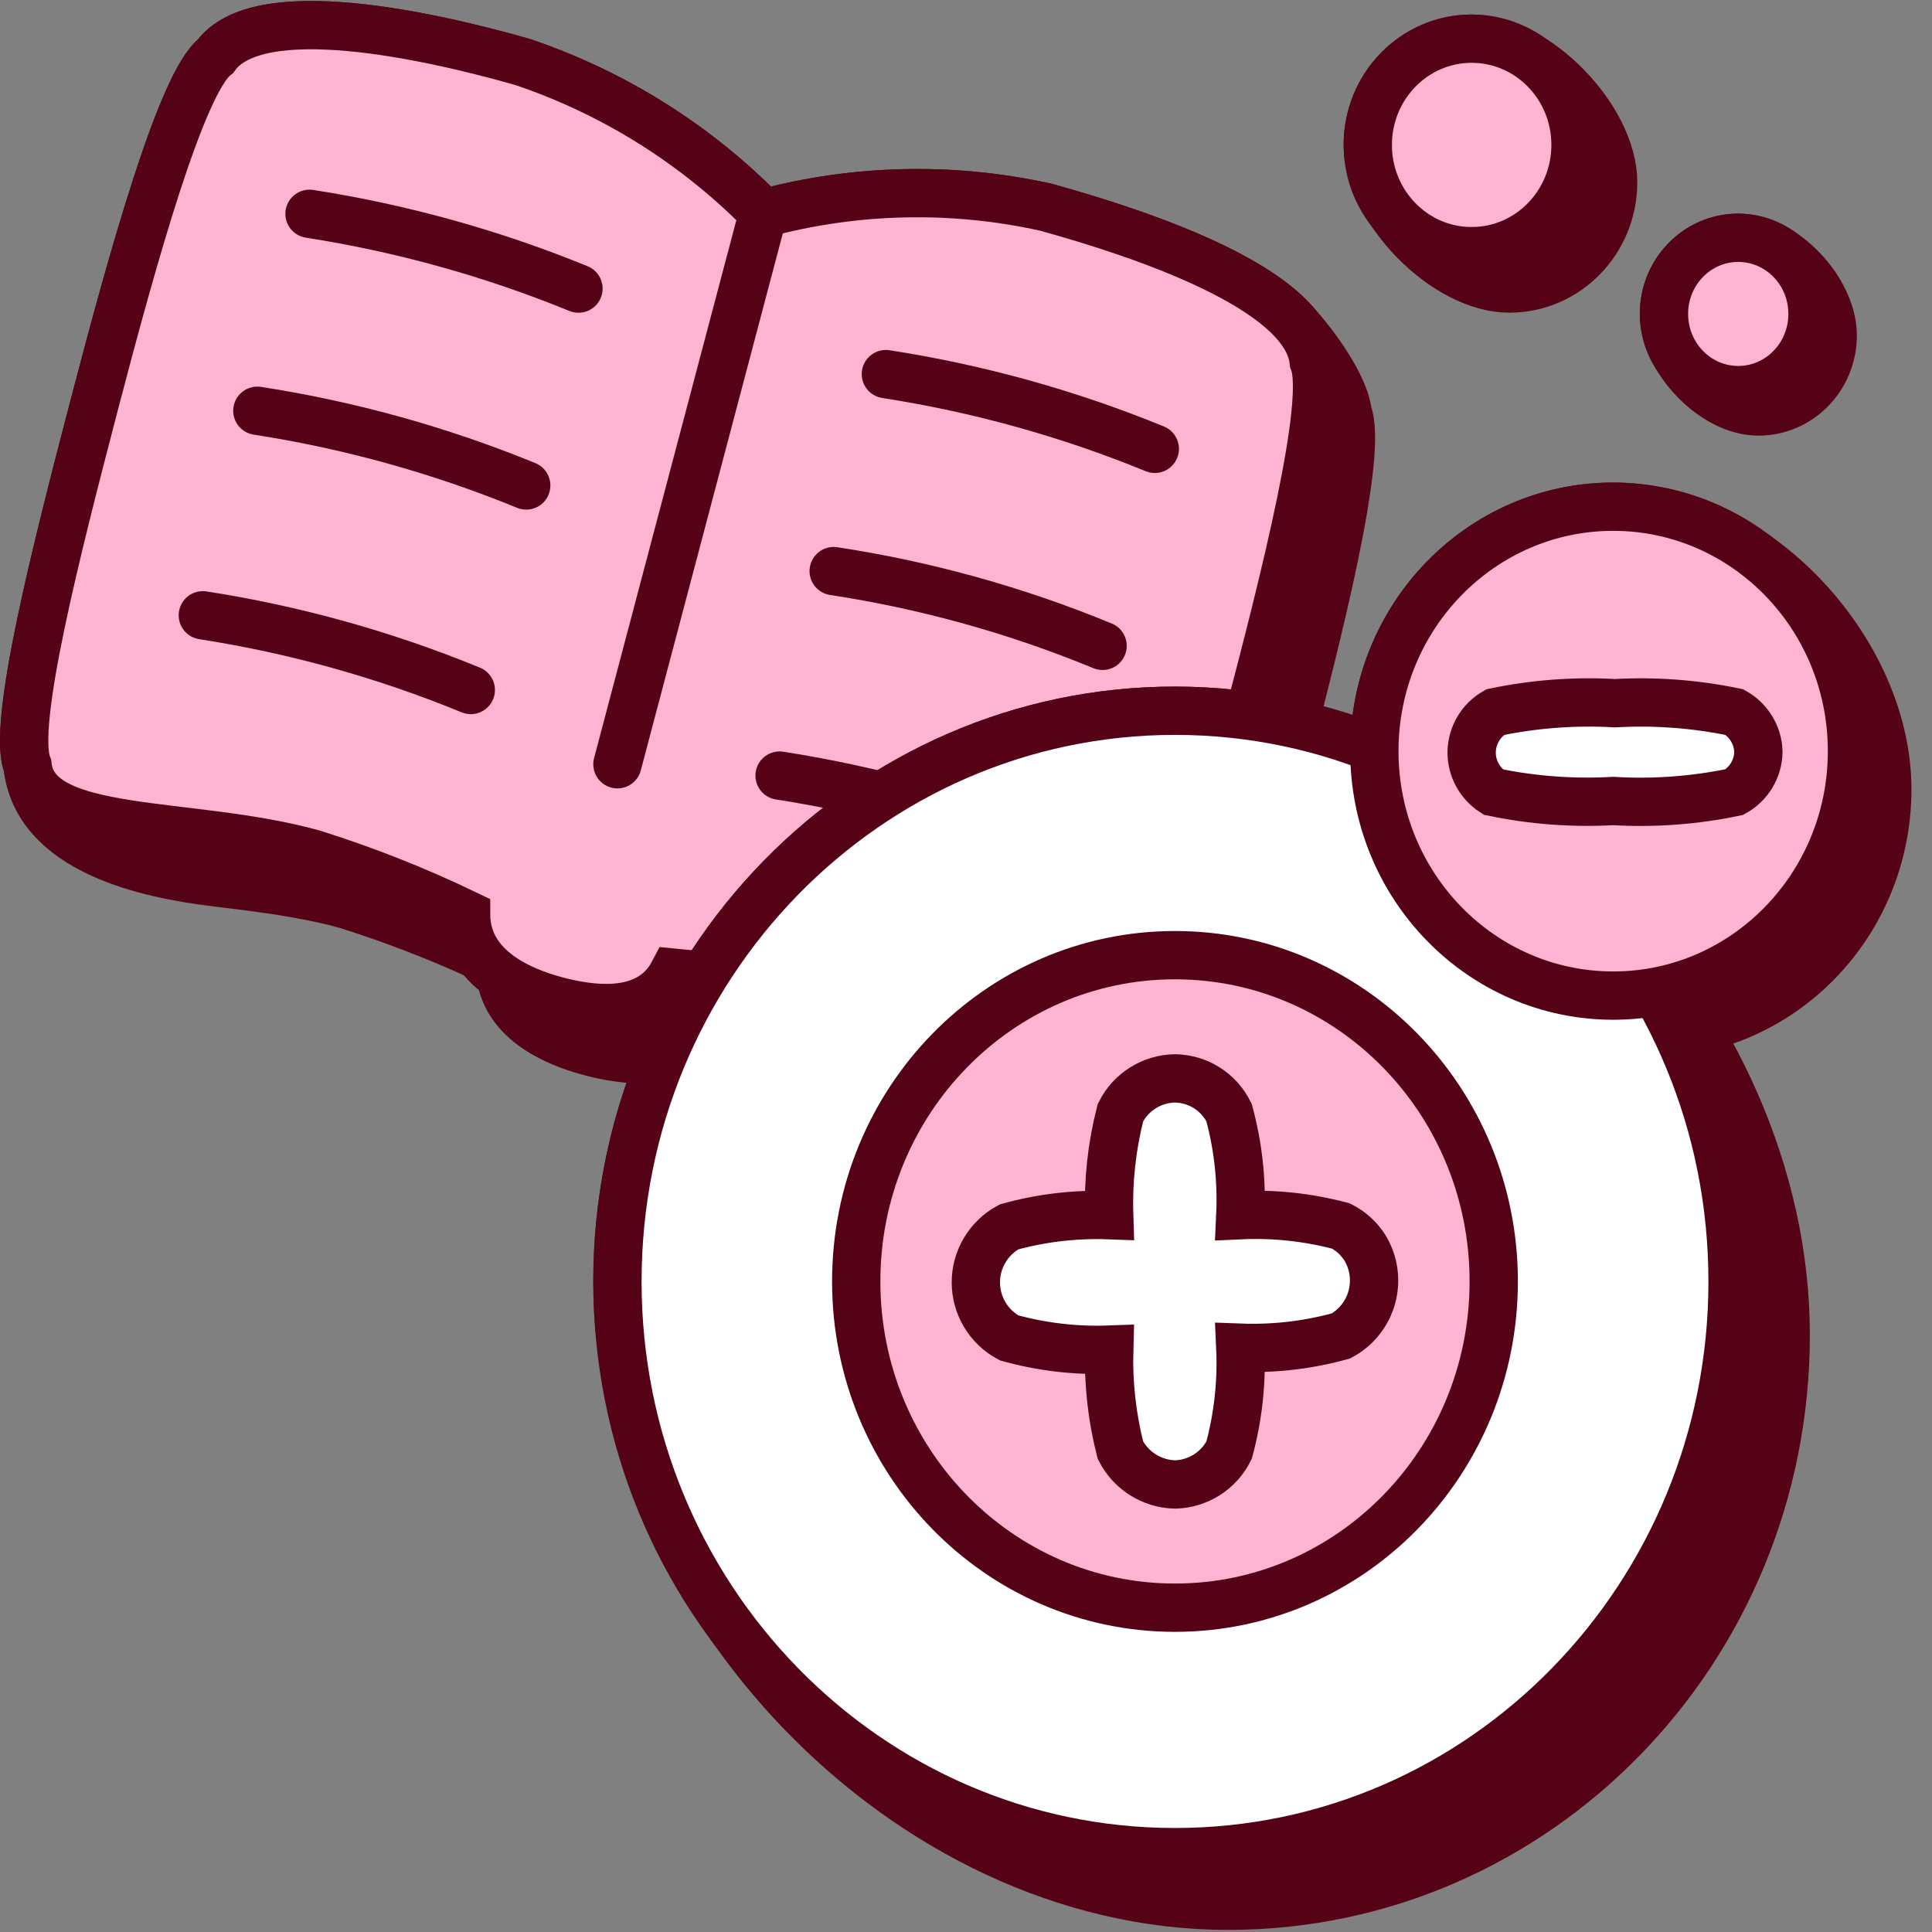
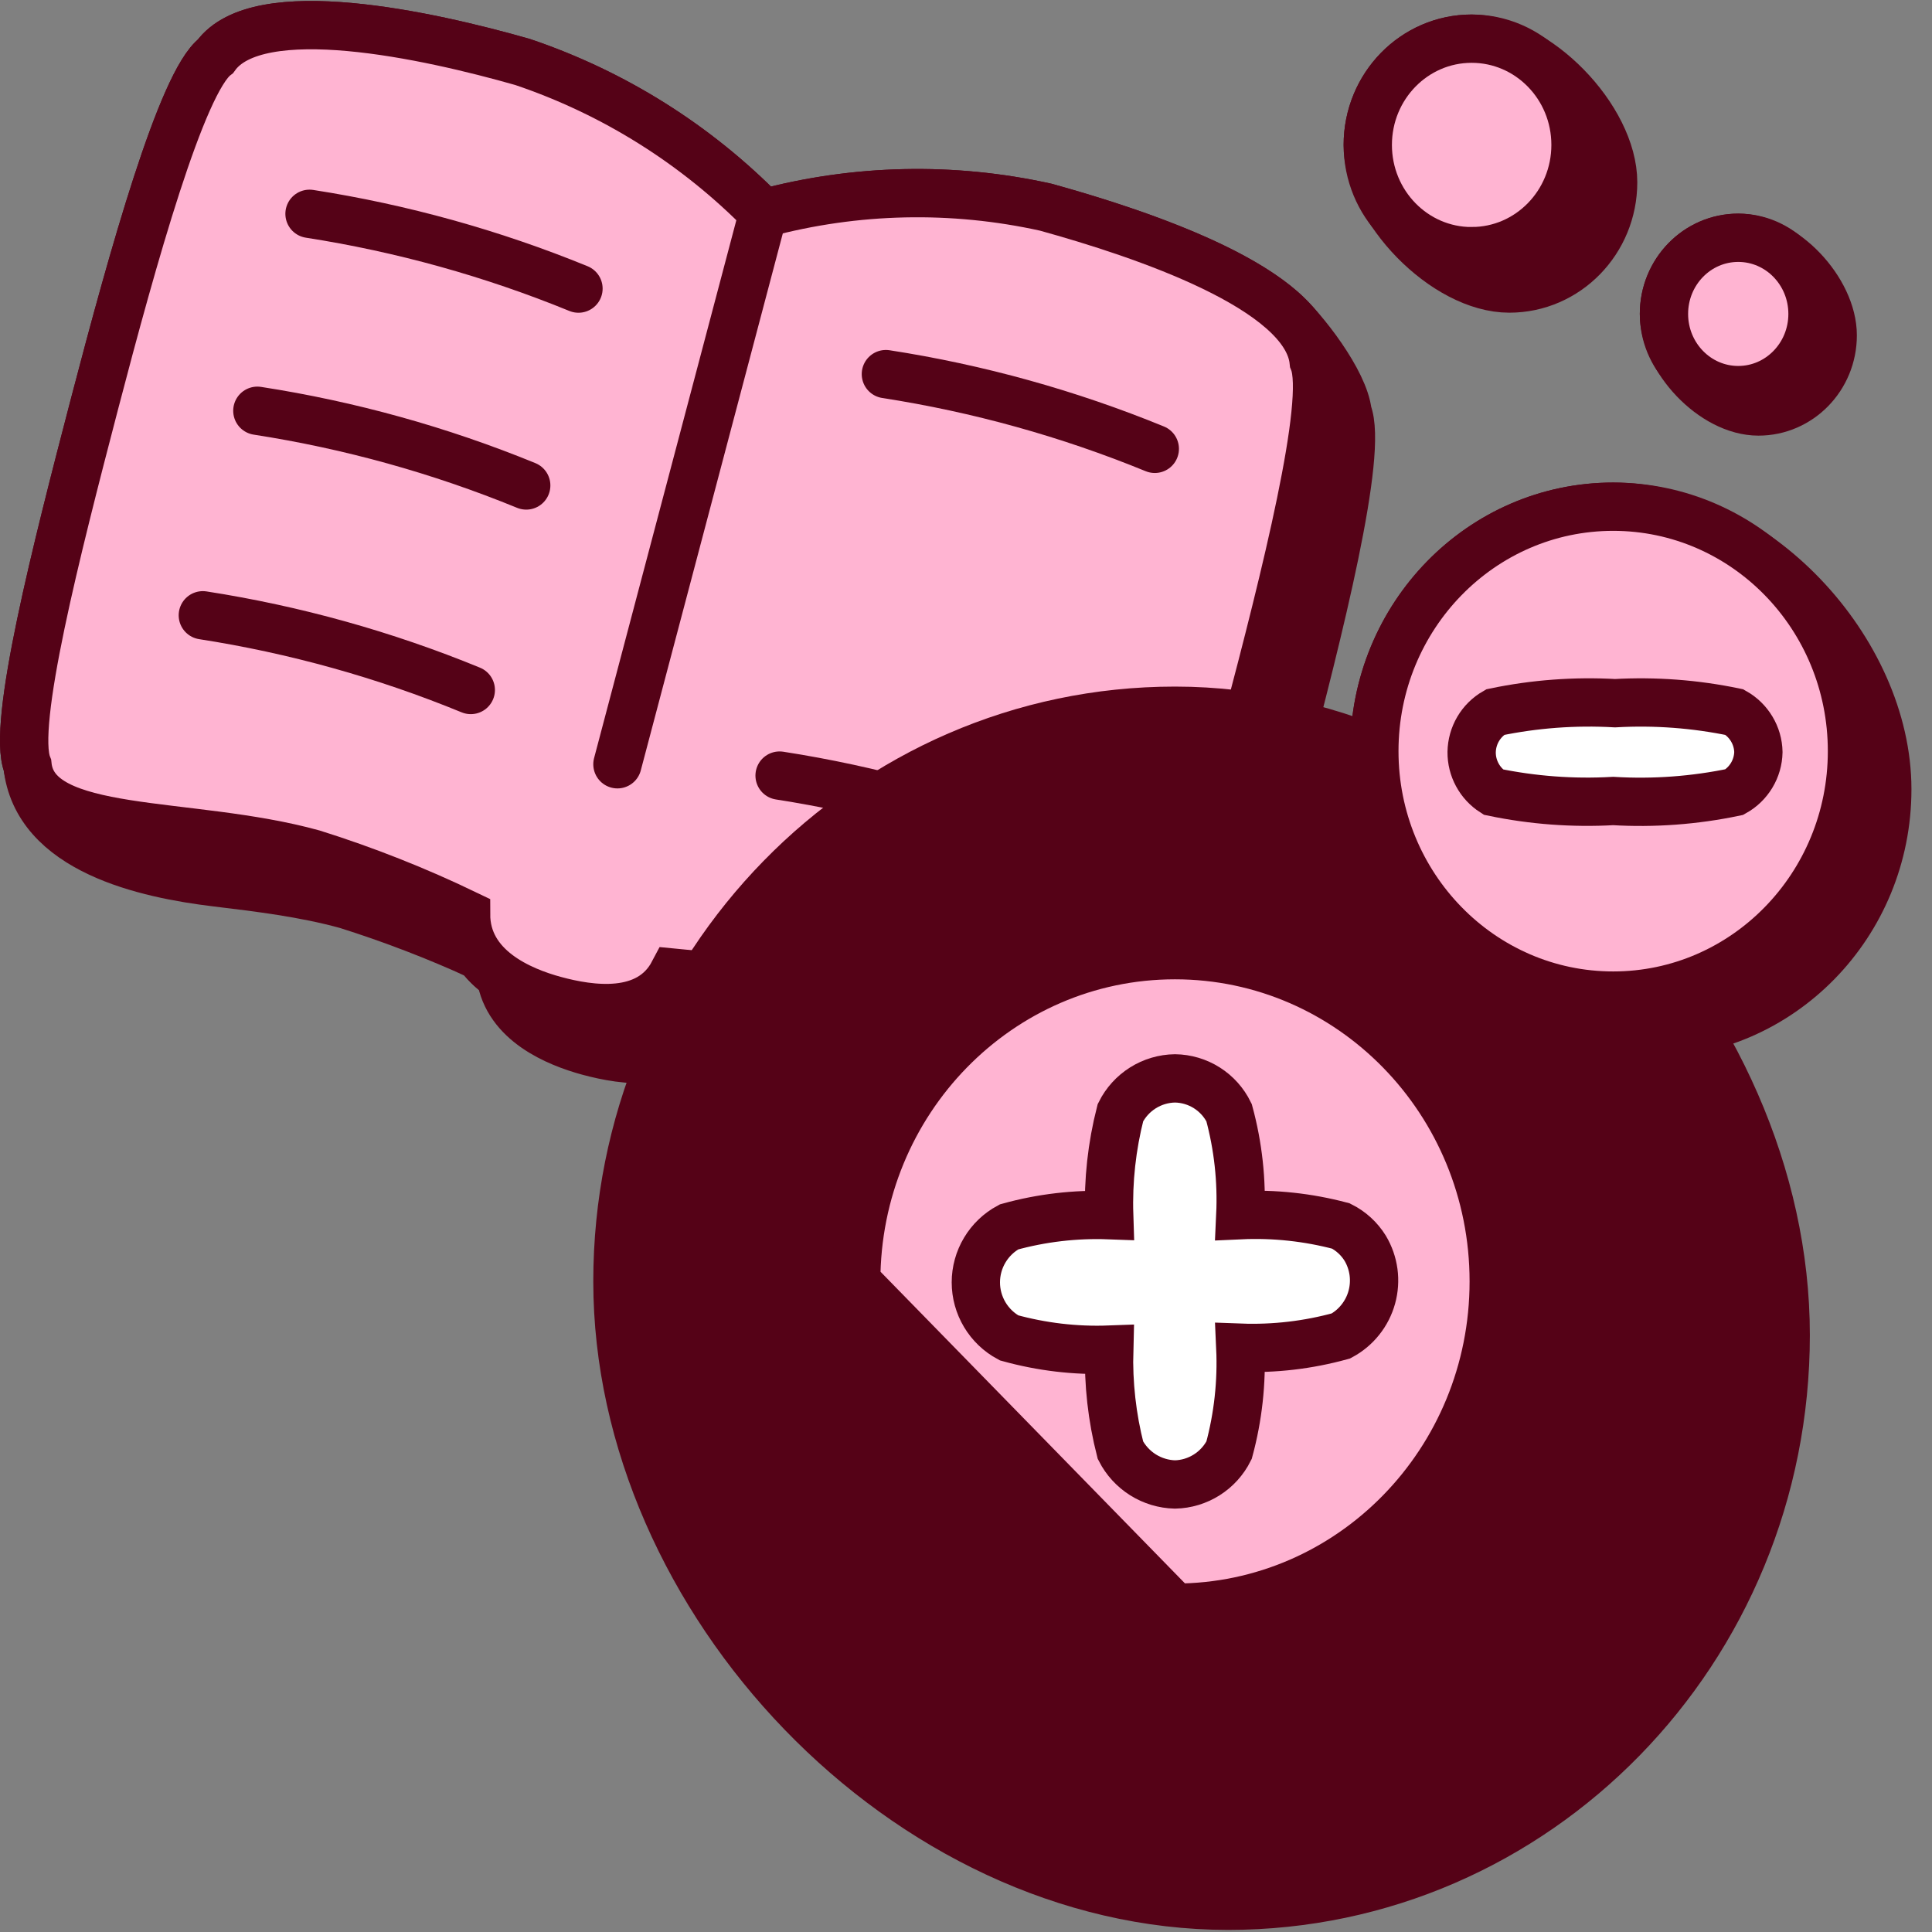
<svg xmlns="http://www.w3.org/2000/svg" width="72" height="72" viewBox="0 0 72 72" fill="none">
  <rect x="0" y="0" width="72" height="72" fill="#808080" stroke="none" />
  <g clip-path="url(#clip0_1964_11507)">
    <path d="M64.779 8.861C63.249 8.861 62.011 10.132 62.011 11.699C62.011 13.37 63.836 15.335 65.531 15.335C67.061 15.335 68.3 14.065 68.3 12.497C68.3 10.825 66.475 8.861 64.779 8.861Z" fill="#550217" stroke="#550217" stroke-width="1.8" stroke-miterlimit="10" stroke-linecap="round" />
    <path d="M54.844 1.441C52.706 1.441 50.973 3.214 50.973 5.401C50.973 7.779 53.842 10.753 56.247 10.753C58.383 10.753 60.117 8.98 60.117 6.793C60.117 4.415 57.251 1.441 54.844 1.441Z" fill="#550217" stroke="#550217" stroke-width="1.8" stroke-miterlimit="10" stroke-linecap="round" />
    <path d="M17.868 35.618C18.084 35.916 18.359 36.169 18.66 36.383C18.912 38.093 20.739 38.858 21.943 39.184C23.239 39.533 25.448 39.886 26.359 38.148C28.4 38.337 30.425 38.665 32.421 39.13C34.167 39.615 35.823 40.362 37.306 41.029C40.046 42.261 42.19 43.224 43.212 41.794C44.474 40.831 46.295 34.295 47.734 28.864C49.17 23.432 50.817 16.863 50.221 15.373C50.102 14.236 48.598 12.263 47.734 11.518C45.712 9.777 41.655 8.465 38.971 7.721C35.5 6.952 31.894 7.031 28.459 7.95C25.949 5.388 22.87 3.455 19.472 2.309C15.969 1.31 9.608 -0.093 8.031 2.096C6.771 3.059 4.948 9.595 3.529 15.026C2.111 20.46 0.428 27.03 1.024 28.52C1.351 31.697 5.47 32.574 8.056 32.885C9.633 33.076 11.341 33.281 12.922 33.719C14.608 34.25 16.261 34.885 17.868 35.62V35.618Z" fill="#550217" stroke="#550217" stroke-width="1.8" stroke-miterlimit="10" />
    <path d="M48.958 13.469C48.679 10.752 42.58 8.72 38.971 7.721C35.5 6.952 31.894 7.031 28.459 7.95C25.949 5.388 22.87 3.455 19.472 2.309C15.969 1.31 9.608 -0.093 8.031 2.096C6.771 3.059 4.948 9.595 3.529 15.026C2.111 20.46 0.428 27.03 1.024 28.52C1.304 31.236 7.034 30.536 11.658 31.814C13.615 32.428 15.523 33.184 17.369 34.073C17.369 36.071 19.385 36.93 20.681 37.279C21.977 37.63 24.184 37.981 25.097 36.246C27.136 36.435 29.163 36.763 31.157 37.227C36.134 38.613 40.373 42.098 41.95 39.891C43.21 38.926 45.034 32.392 46.47 26.96C47.906 21.529 49.553 14.957 48.958 13.469Z" fill="#FFB4D2" stroke="#550217" stroke-width="1.8" stroke-miterlimit="10" />
    <path d="M21.558 10.755C18.337 9.438 14.973 8.503 11.535 7.968" stroke="#550217" stroke-width="1.8" stroke-miterlimit="10" stroke-linecap="round" />
    <path d="M19.611 18.092C16.392 16.774 13.029 15.84 9.591 15.308" stroke="#550217" stroke-width="1.8" stroke-miterlimit="10" stroke-linecap="round" />
    <path d="M17.545 25.714C14.337 24.397 10.985 23.462 7.559 22.93" stroke="#550217" stroke-width="1.8" stroke-miterlimit="10" stroke-linecap="round" />
    <path d="M43.036 16.727C39.816 15.409 36.452 14.474 33.014 13.942" stroke="#550217" stroke-width="1.8" stroke-miterlimit="10" stroke-linecap="round" />
-     <path d="M41.09 24.069C37.873 22.743 34.509 21.807 31.069 21.283" stroke="#550217" stroke-width="1.8" stroke-miterlimit="10" stroke-linecap="round" />
    <path d="M39.075 31.688C35.854 30.372 32.491 29.438 29.053 28.904" stroke="#550217" stroke-width="1.8" stroke-miterlimit="10" stroke-linecap="round" />
    <path d="M28.44 7.95L23.01 28.482" stroke="#550217" stroke-width="1.8" stroke-miterlimit="10" stroke-linecap="round" />
    <path d="M60.117 18.883C55.203 18.883 51.218 22.962 51.218 27.993C51.218 33.173 56.177 38.523 61.433 38.523C66.347 38.523 70.334 34.444 70.334 29.413C70.334 24.233 65.371 18.883 60.117 18.883Z" fill="#550217" stroke="#550217" stroke-width="1.8" stroke-miterlimit="10" />
    <path d="M43.789 26.487C32.314 26.487 23.01 36.009 23.01 47.756C23.01 59.61 33.765 71.022 45.769 71.022C57.246 71.022 66.548 61.5 66.548 49.752C66.548 37.897 55.795 26.487 43.789 26.487Z" fill="#550217" stroke="#550217" stroke-width="1.8" stroke-miterlimit="10" />
-     <path d="M43.789 69.024C55.266 69.024 64.568 59.502 64.568 47.756C64.568 36.009 55.266 26.487 43.789 26.487C32.314 26.487 23.01 36.009 23.01 47.756C23.01 59.502 32.314 69.024 43.789 69.024Z" fill="white" stroke="#550217" stroke-width="1.8" stroke-miterlimit="10" />
-     <path d="M43.787 59.914C50.348 59.914 55.667 54.471 55.667 47.755C55.667 41.041 50.348 35.596 43.787 35.596C37.226 35.596 31.909 41.039 31.909 47.755C31.909 54.469 37.225 59.914 43.787 59.914Z" fill="#FFB4D2" stroke="#550217" stroke-width="1.8" stroke-miterlimit="10" />
+     <path d="M43.787 59.914C50.348 59.914 55.667 54.471 55.667 47.755C55.667 41.041 50.348 35.596 43.787 35.596C37.226 35.596 31.909 41.039 31.909 47.755Z" fill="#FFB4D2" stroke="#550217" stroke-width="1.8" stroke-miterlimit="10" />
    <path d="M60.119 37.103C65.033 37.103 69.018 33.024 69.018 27.993C69.018 22.962 65.033 18.883 60.119 18.883C55.203 18.883 51.218 22.962 51.218 27.993C51.218 33.024 55.203 37.103 60.119 37.103Z" fill="#FFB4D2" stroke="#550217" stroke-width="1.8" stroke-miterlimit="10" />
    <path d="M49.972 45.689C48.751 45.364 47.486 45.228 46.223 45.286C46.283 43.998 46.142 42.71 45.804 41.466C45.619 41.087 45.332 40.767 44.977 40.542C44.621 40.316 44.209 40.194 43.788 40.188C43.364 40.194 42.951 40.317 42.593 40.542C42.234 40.768 41.945 41.087 41.755 41.466C41.436 42.713 41.294 43.999 41.336 45.286C40.077 45.239 38.817 45.386 37.603 45.723C37.229 45.924 36.917 46.222 36.7 46.586C36.482 46.95 36.367 47.366 36.367 47.79C36.367 48.214 36.482 48.63 36.7 48.995C36.917 49.358 37.229 49.657 37.603 49.858C38.818 50.194 40.076 50.344 41.336 50.297C41.301 51.559 41.442 52.821 41.755 54.044C41.948 54.421 42.239 54.738 42.596 54.963C42.955 55.188 43.367 55.312 43.789 55.322C44.21 55.313 44.619 55.188 44.974 54.963C45.329 54.738 45.616 54.42 45.804 54.044C46.14 52.802 46.282 51.514 46.223 50.225C47.488 50.272 48.752 50.124 49.972 49.787C50.252 49.637 50.498 49.432 50.695 49.184C50.893 48.936 51.039 48.651 51.123 48.345C51.208 48.039 51.229 47.72 51.187 47.406C51.144 47.091 51.039 46.789 50.876 46.517C50.657 46.163 50.344 45.876 49.972 45.689Z" fill="white" stroke="#550217" stroke-width="1.8" stroke-miterlimit="10" />
    <path d="M55.65 29.518C57.118 29.823 58.62 29.936 60.118 29.851C61.632 29.941 63.151 29.829 64.636 29.518C64.902 29.369 65.124 29.153 65.281 28.891C65.438 28.63 65.524 28.332 65.53 28.027C65.524 27.723 65.438 27.426 65.281 27.165C65.125 26.904 64.903 26.688 64.638 26.539C63.175 26.234 61.679 26.122 60.188 26.206C58.69 26.121 57.187 26.233 55.719 26.539C55.457 26.69 55.238 26.907 55.085 27.168C54.932 27.429 54.849 27.725 54.844 28.027C54.841 28.324 54.914 28.616 55.055 28.876C55.196 29.137 55.401 29.358 55.65 29.518Z" fill="white" stroke="#550217" stroke-width="1.8" stroke-miterlimit="10" />
    <path d="M54.844 9.36C56.983 9.36 58.715 7.588 58.715 5.4C58.715 3.214 56.983 1.441 54.844 1.441C52.706 1.441 50.973 3.214 50.973 5.401C50.973 7.588 52.706 9.361 54.843 9.361L54.844 9.36Z" fill="#FFB4D2" stroke="#550217" stroke-width="1.8" stroke-miterlimit="10" stroke-linecap="round" />
    <path d="M64.779 14.538C66.307 14.538 67.547 13.267 67.547 11.699C67.547 10.132 66.307 8.861 64.779 8.861C63.249 8.861 62.011 10.132 62.011 11.699C62.011 13.265 63.249 14.538 64.779 14.538Z" fill="#FFB4D2" stroke="#550217" stroke-width="1.8" stroke-miterlimit="10" stroke-linecap="round" />
  </g>
  <defs>
    <clipPath id="clip0_1964_11507">
      <rect width="72" height="72" fill="white" transform="translate(0 -0.01)" />
    </clipPath>
  </defs>
</svg>